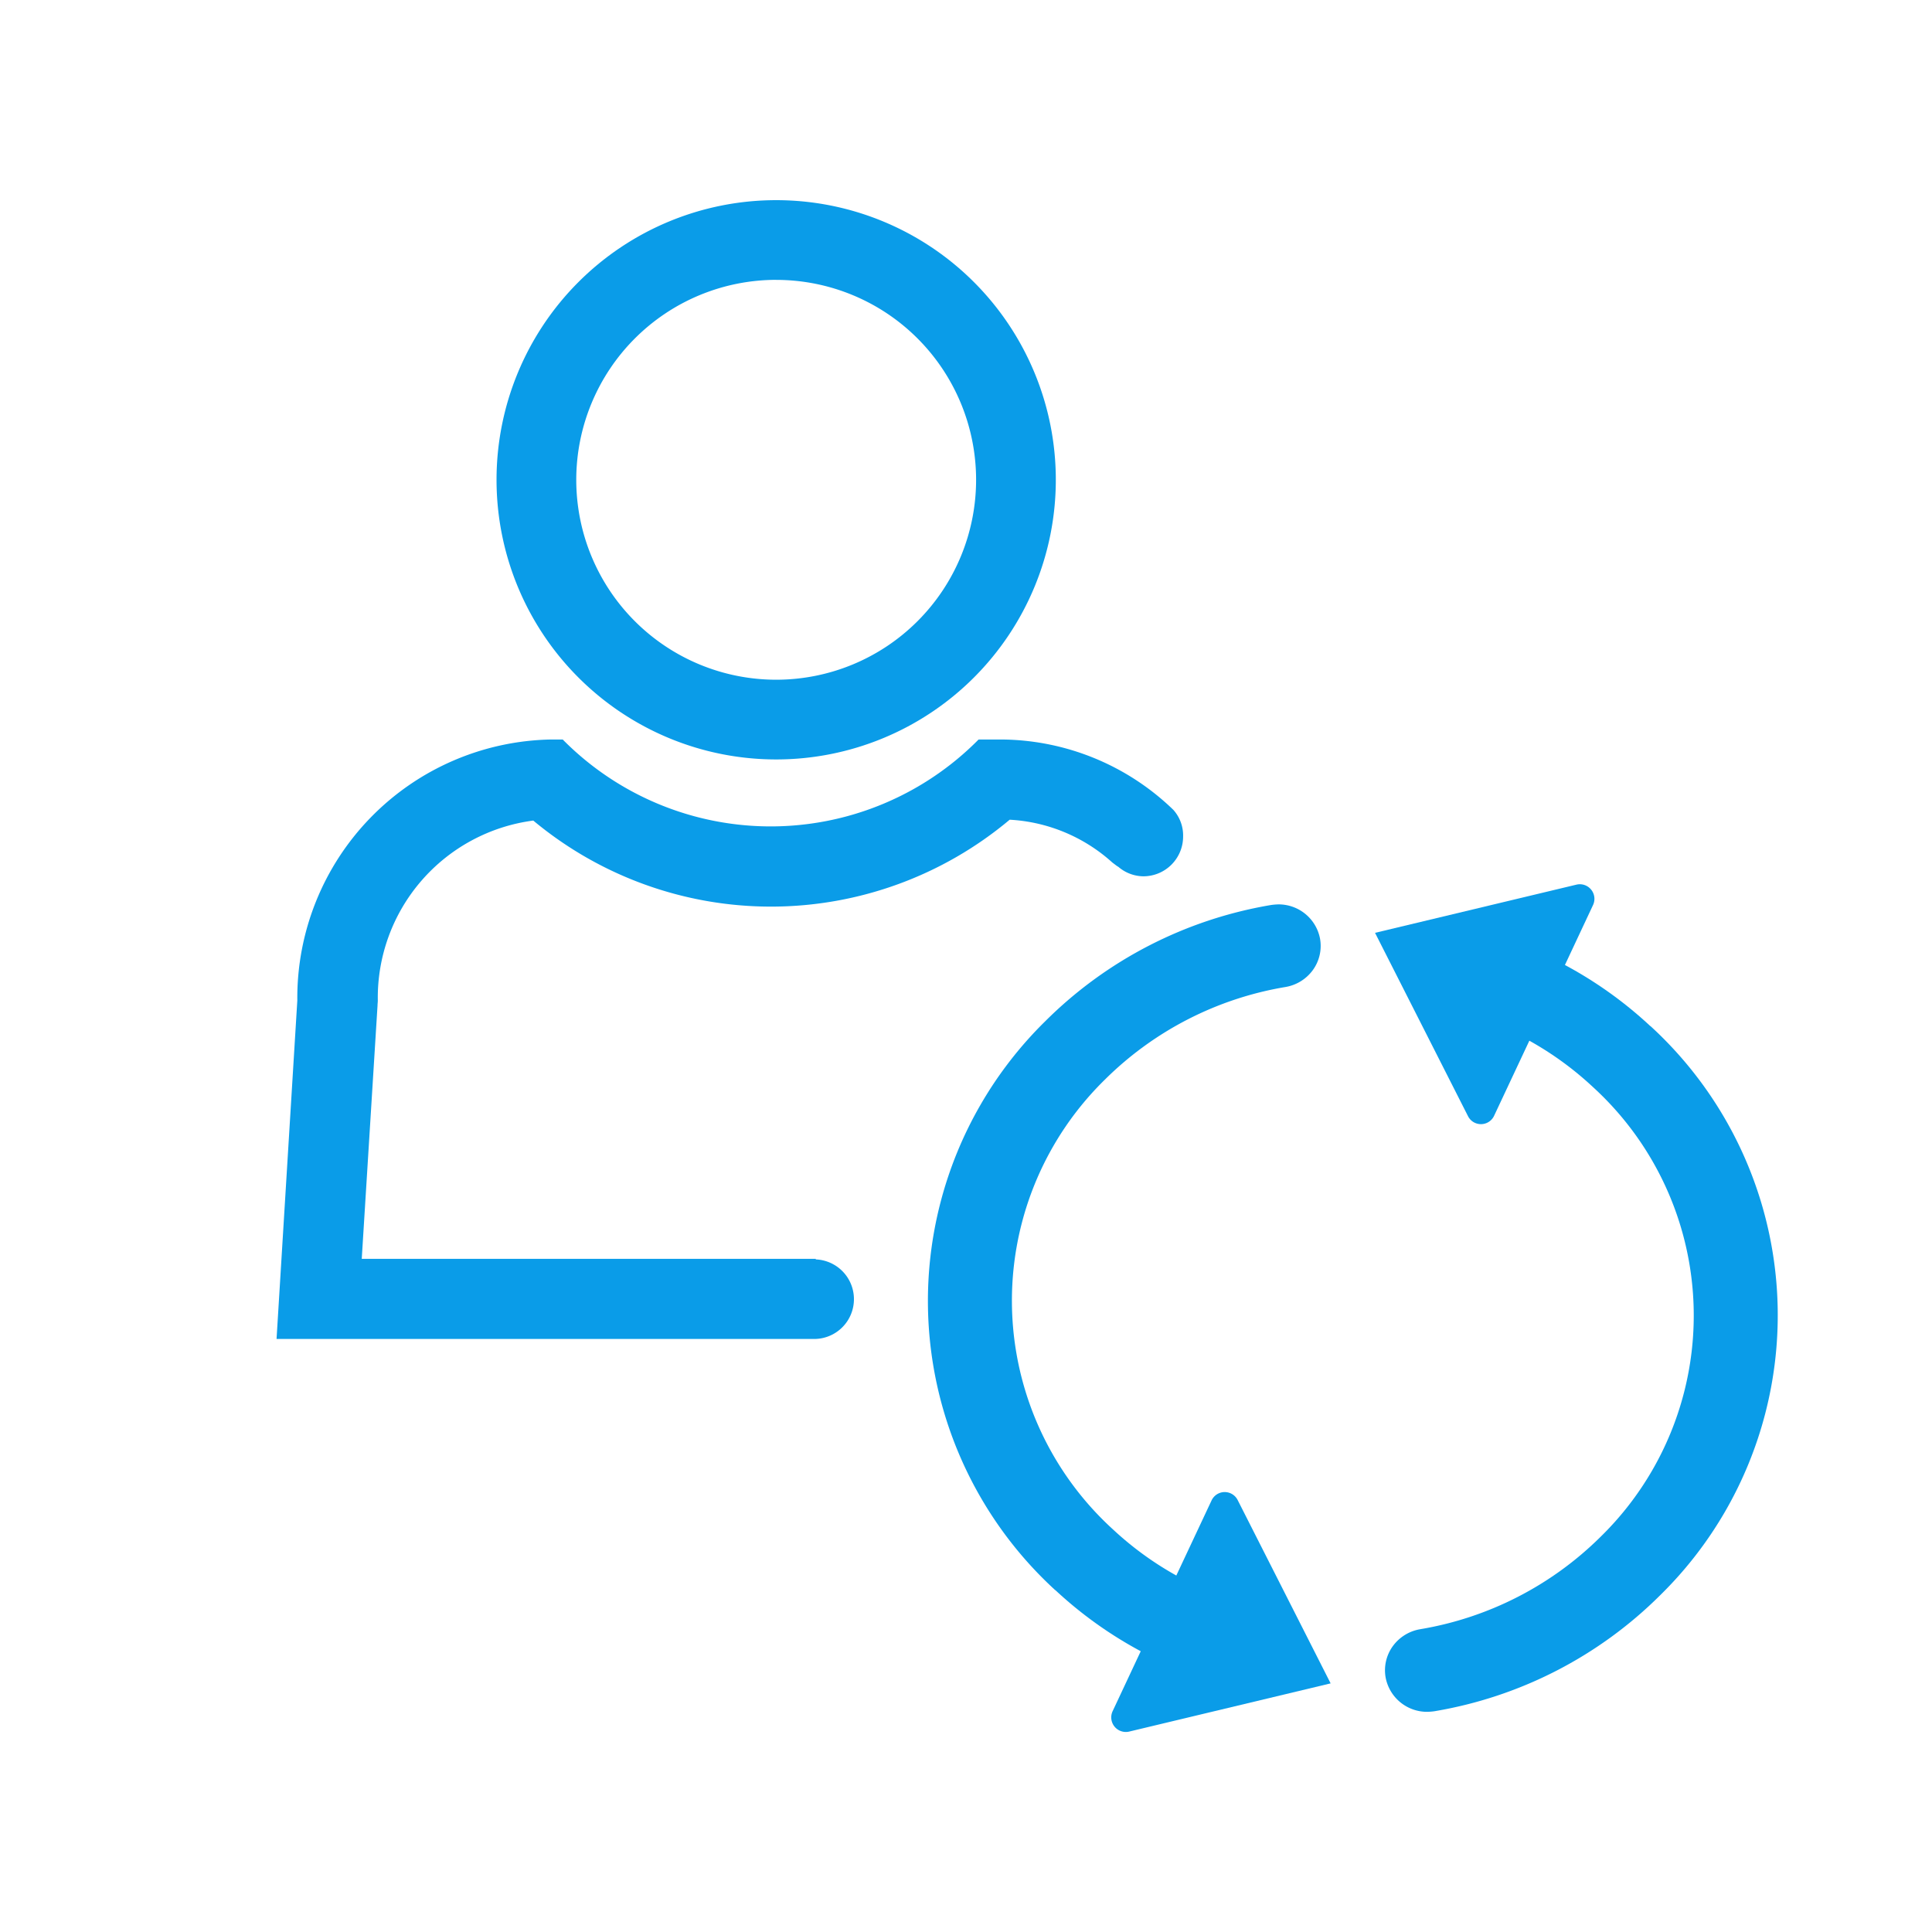
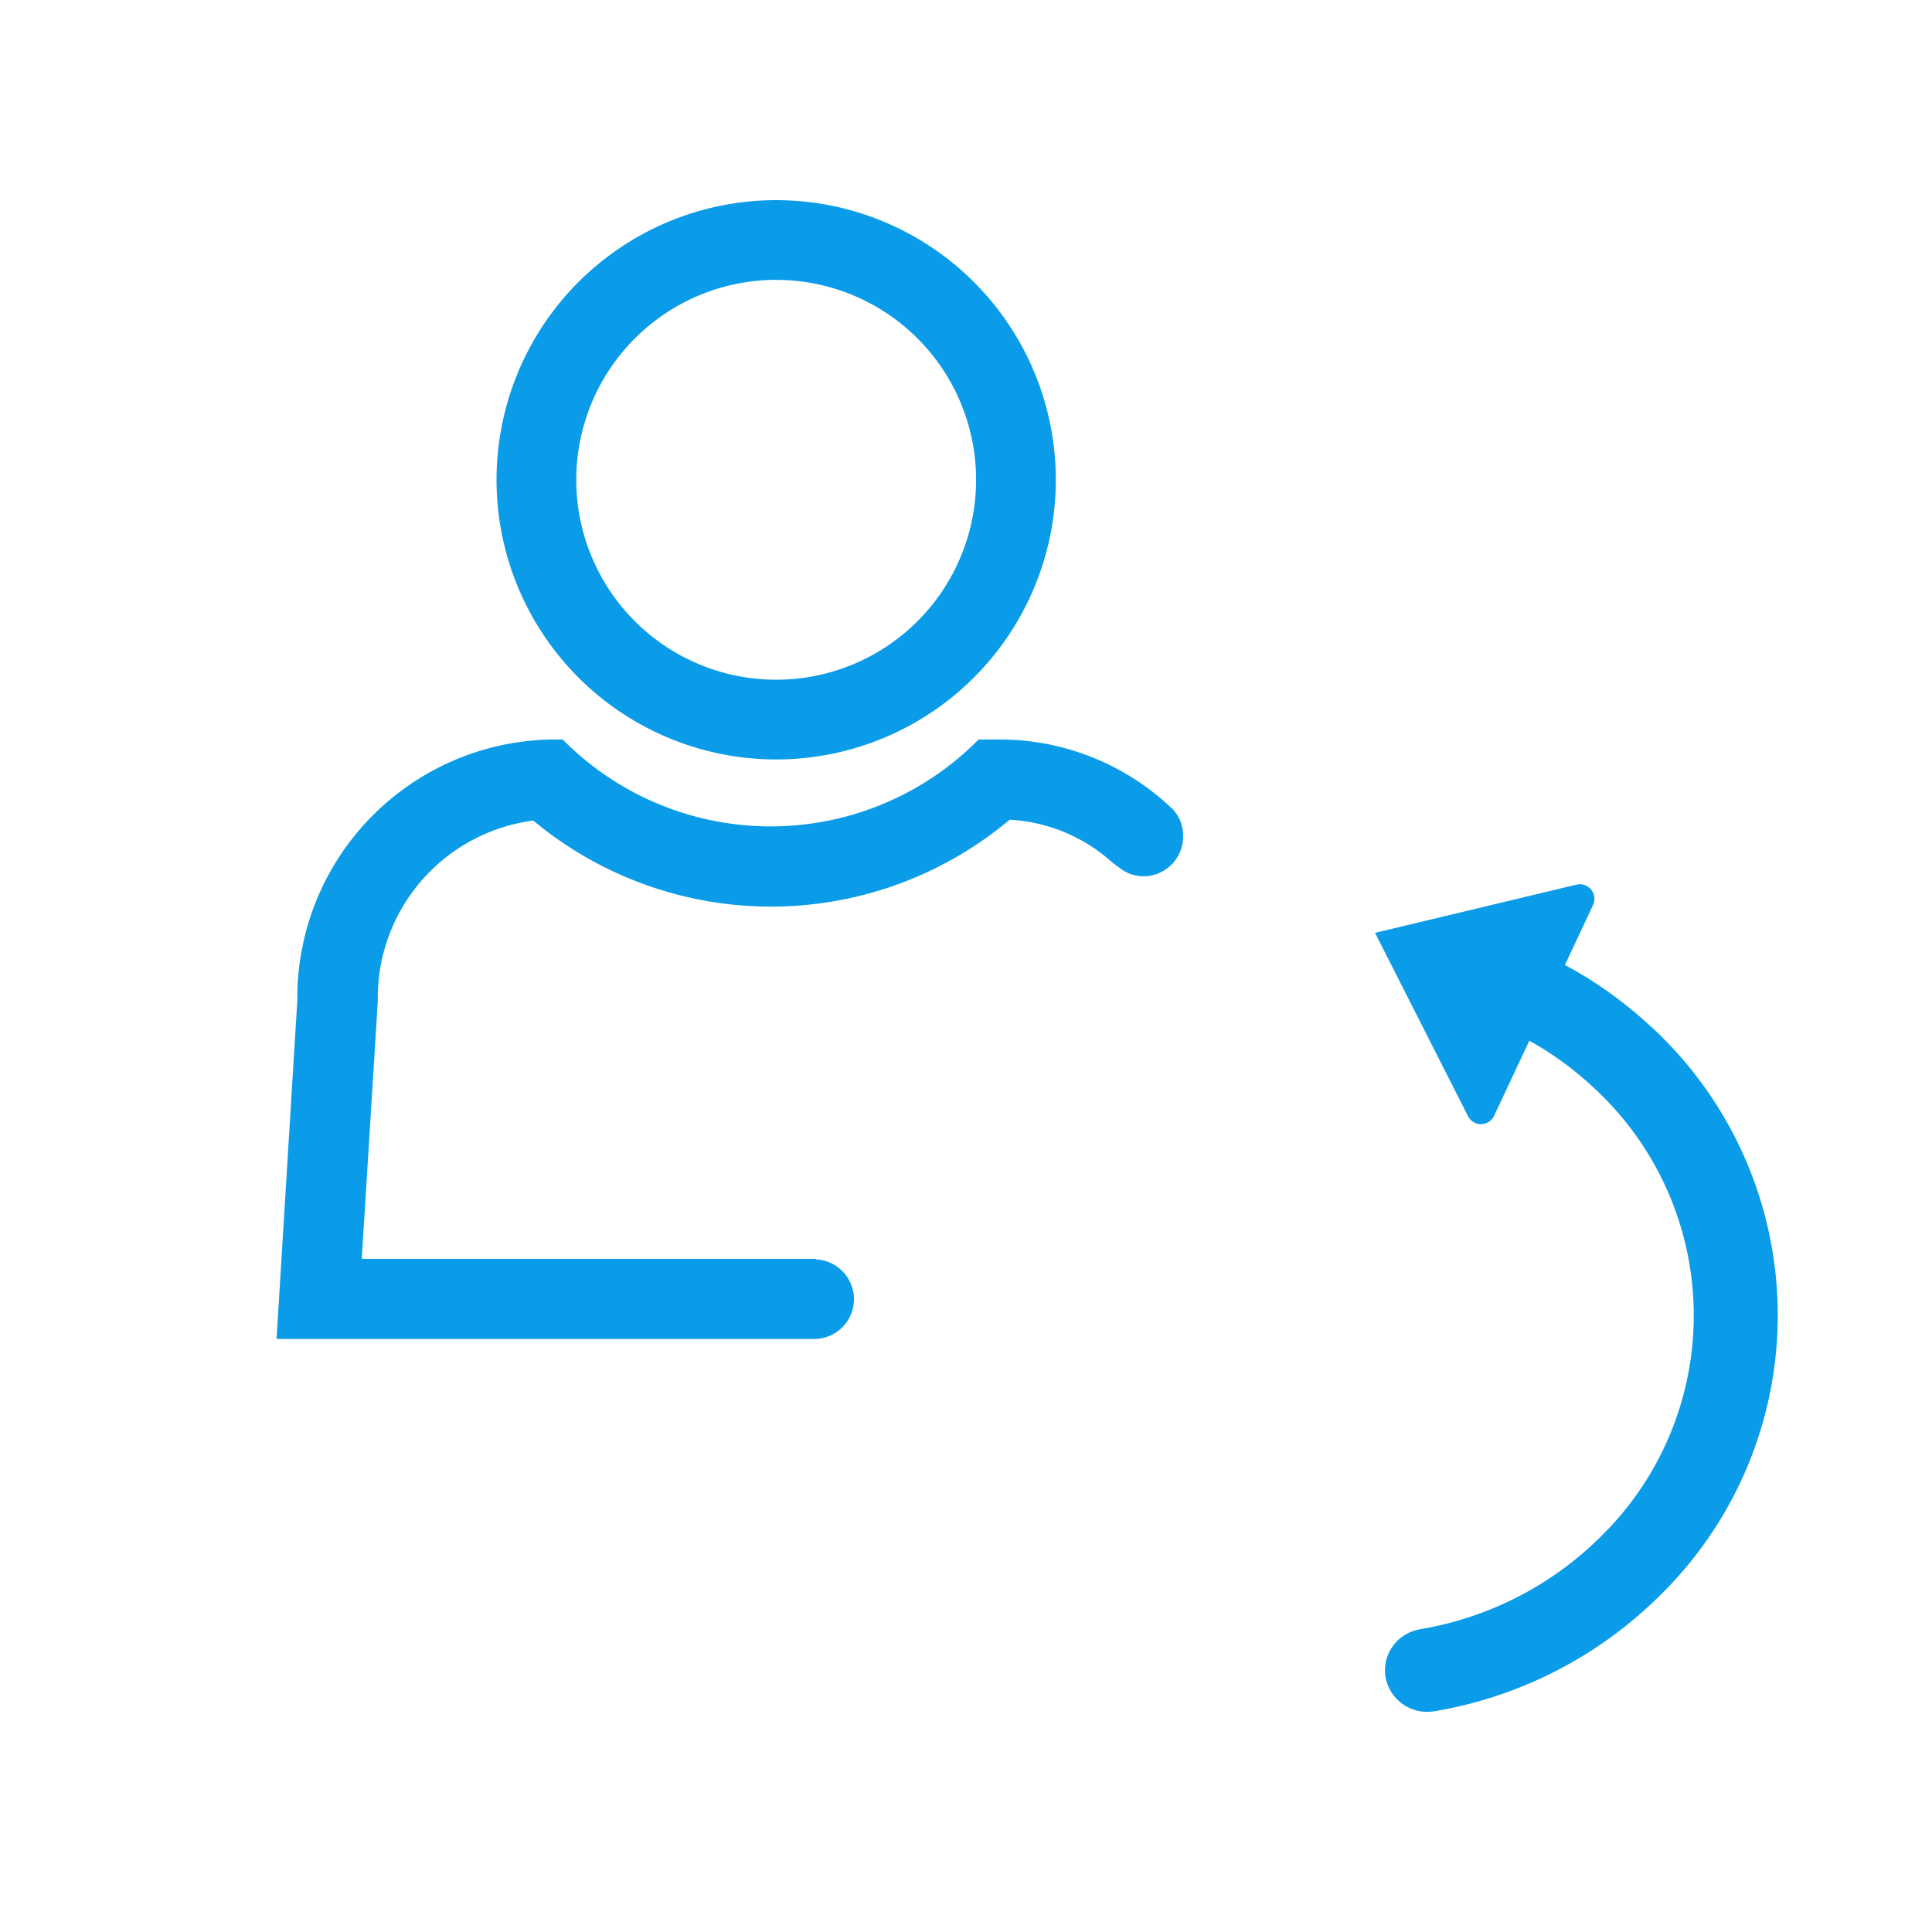
<svg xmlns="http://www.w3.org/2000/svg" width="63.154" height="63.154" viewBox="0 0 63.154 63.154">
  <defs>
    <clipPath id="clip-path">
      <rect id="Rectangle_16529" data-name="Rectangle 16529" width="63.154" height="63.154" transform="translate(652 4105)" fill="#0a9ce8" />
    </clipPath>
  </defs>
  <g id="Mask_Group_554" data-name="Mask Group 554" transform="translate(-652 -4105)" clip-path="url(#clip-path)">
    <g id="Gradient_Blue_Dakota_Icons_Auto_Update" data-name="Gradient Blue Dakota Icons_Auto Update" transform="translate(562.84 4018.542)">
      <g id="Group_33235" data-name="Group 33235" transform="translate(98.2 93)">
        <path id="Path_52264" data-name="Path 52264" d="M184.041,111.283a9.141,9.141,0,1,0-9.141-9.141A9.141,9.141,0,0,0,184.041,111.283Zm0-15.676a6.535,6.535,0,1,1-6.535,6.535A6.54,6.54,0,0,1,184.041,95.606Z" transform="translate(-167.709 -93)" fill="#0a9ce8" />
        <path id="Path_52265" data-name="Path 52265" d="M115.826,298v-.019H100.985l.516-8.279c0-.056.009-.113.009-.159a5.841,5.841,0,0,1,5.082-5.888,12.138,12.138,0,0,0,15.573-.028,5.445,5.445,0,0,1,3.356,1.4,261.872,261.872,0,0,1,.15.113c.019.009.028.019.047.028a1.274,1.274,0,0,0,.816.309,1.3,1.3,0,0,0,1.3-1.3,1.255,1.255,0,0,0-.319-.872,8.156,8.156,0,0,0-5.644-2.3h-.722a9.553,9.553,0,0,1-13.595,0h-.375a8.449,8.449,0,0,0-8.3,8.532L98.2,300.6h17.523a1.3,1.3,0,0,0,.1-2.6Z" transform="translate(-98.2 -263.374)" fill="#0a9ce8" />
      </g>
      <path id="Path_52266" data-name="Path 52266" d="M490.2,336.189a13.318,13.318,0,0,0-2.794-2l.919-1.96a.477.477,0,0,0-.544-.666l-6.582,1.575,3.038,5.991a.474.474,0,0,0,.853-.009l1.153-2.456a10.558,10.558,0,0,1,2.063,1.5,10.112,10.112,0,0,1,.272,14.71,10.932,10.932,0,0,1-5.907,3.028,1.392,1.392,0,0,0-.891.553,1.345,1.345,0,0,0-.234,1.031,1.378,1.378,0,0,0,1.359,1.116,2.137,2.137,0,0,0,.234-.019,13.664,13.664,0,0,0,7.388-3.8,12.818,12.818,0,0,0-.328-18.6Z" transform="translate(-347.091 -216.187)" fill="#0a9ce8" />
-       <path id="Path_52267" data-name="Path 52267" d="M329.441,360.917a13.318,13.318,0,0,0,2.794,2l-.919,1.96a.477.477,0,0,0,.544.666l6.582-1.575-3.038-5.991a.474.474,0,0,0-.853.009l-1.153,2.456a10.559,10.559,0,0,1-2.063-1.5,10.112,10.112,0,0,1-.272-14.71,10.932,10.932,0,0,1,5.907-3.028,1.392,1.392,0,0,0,.891-.553,1.345,1.345,0,0,0,.234-1.031,1.378,1.378,0,0,0-1.359-1.116,2.137,2.137,0,0,0-.234.019,13.664,13.664,0,0,0-7.388,3.8,12.818,12.818,0,0,0,.328,18.6Z" transform="translate(-205.786 -222.483)" fill="#0a9ce8" />
    </g>
  </g>
</svg>